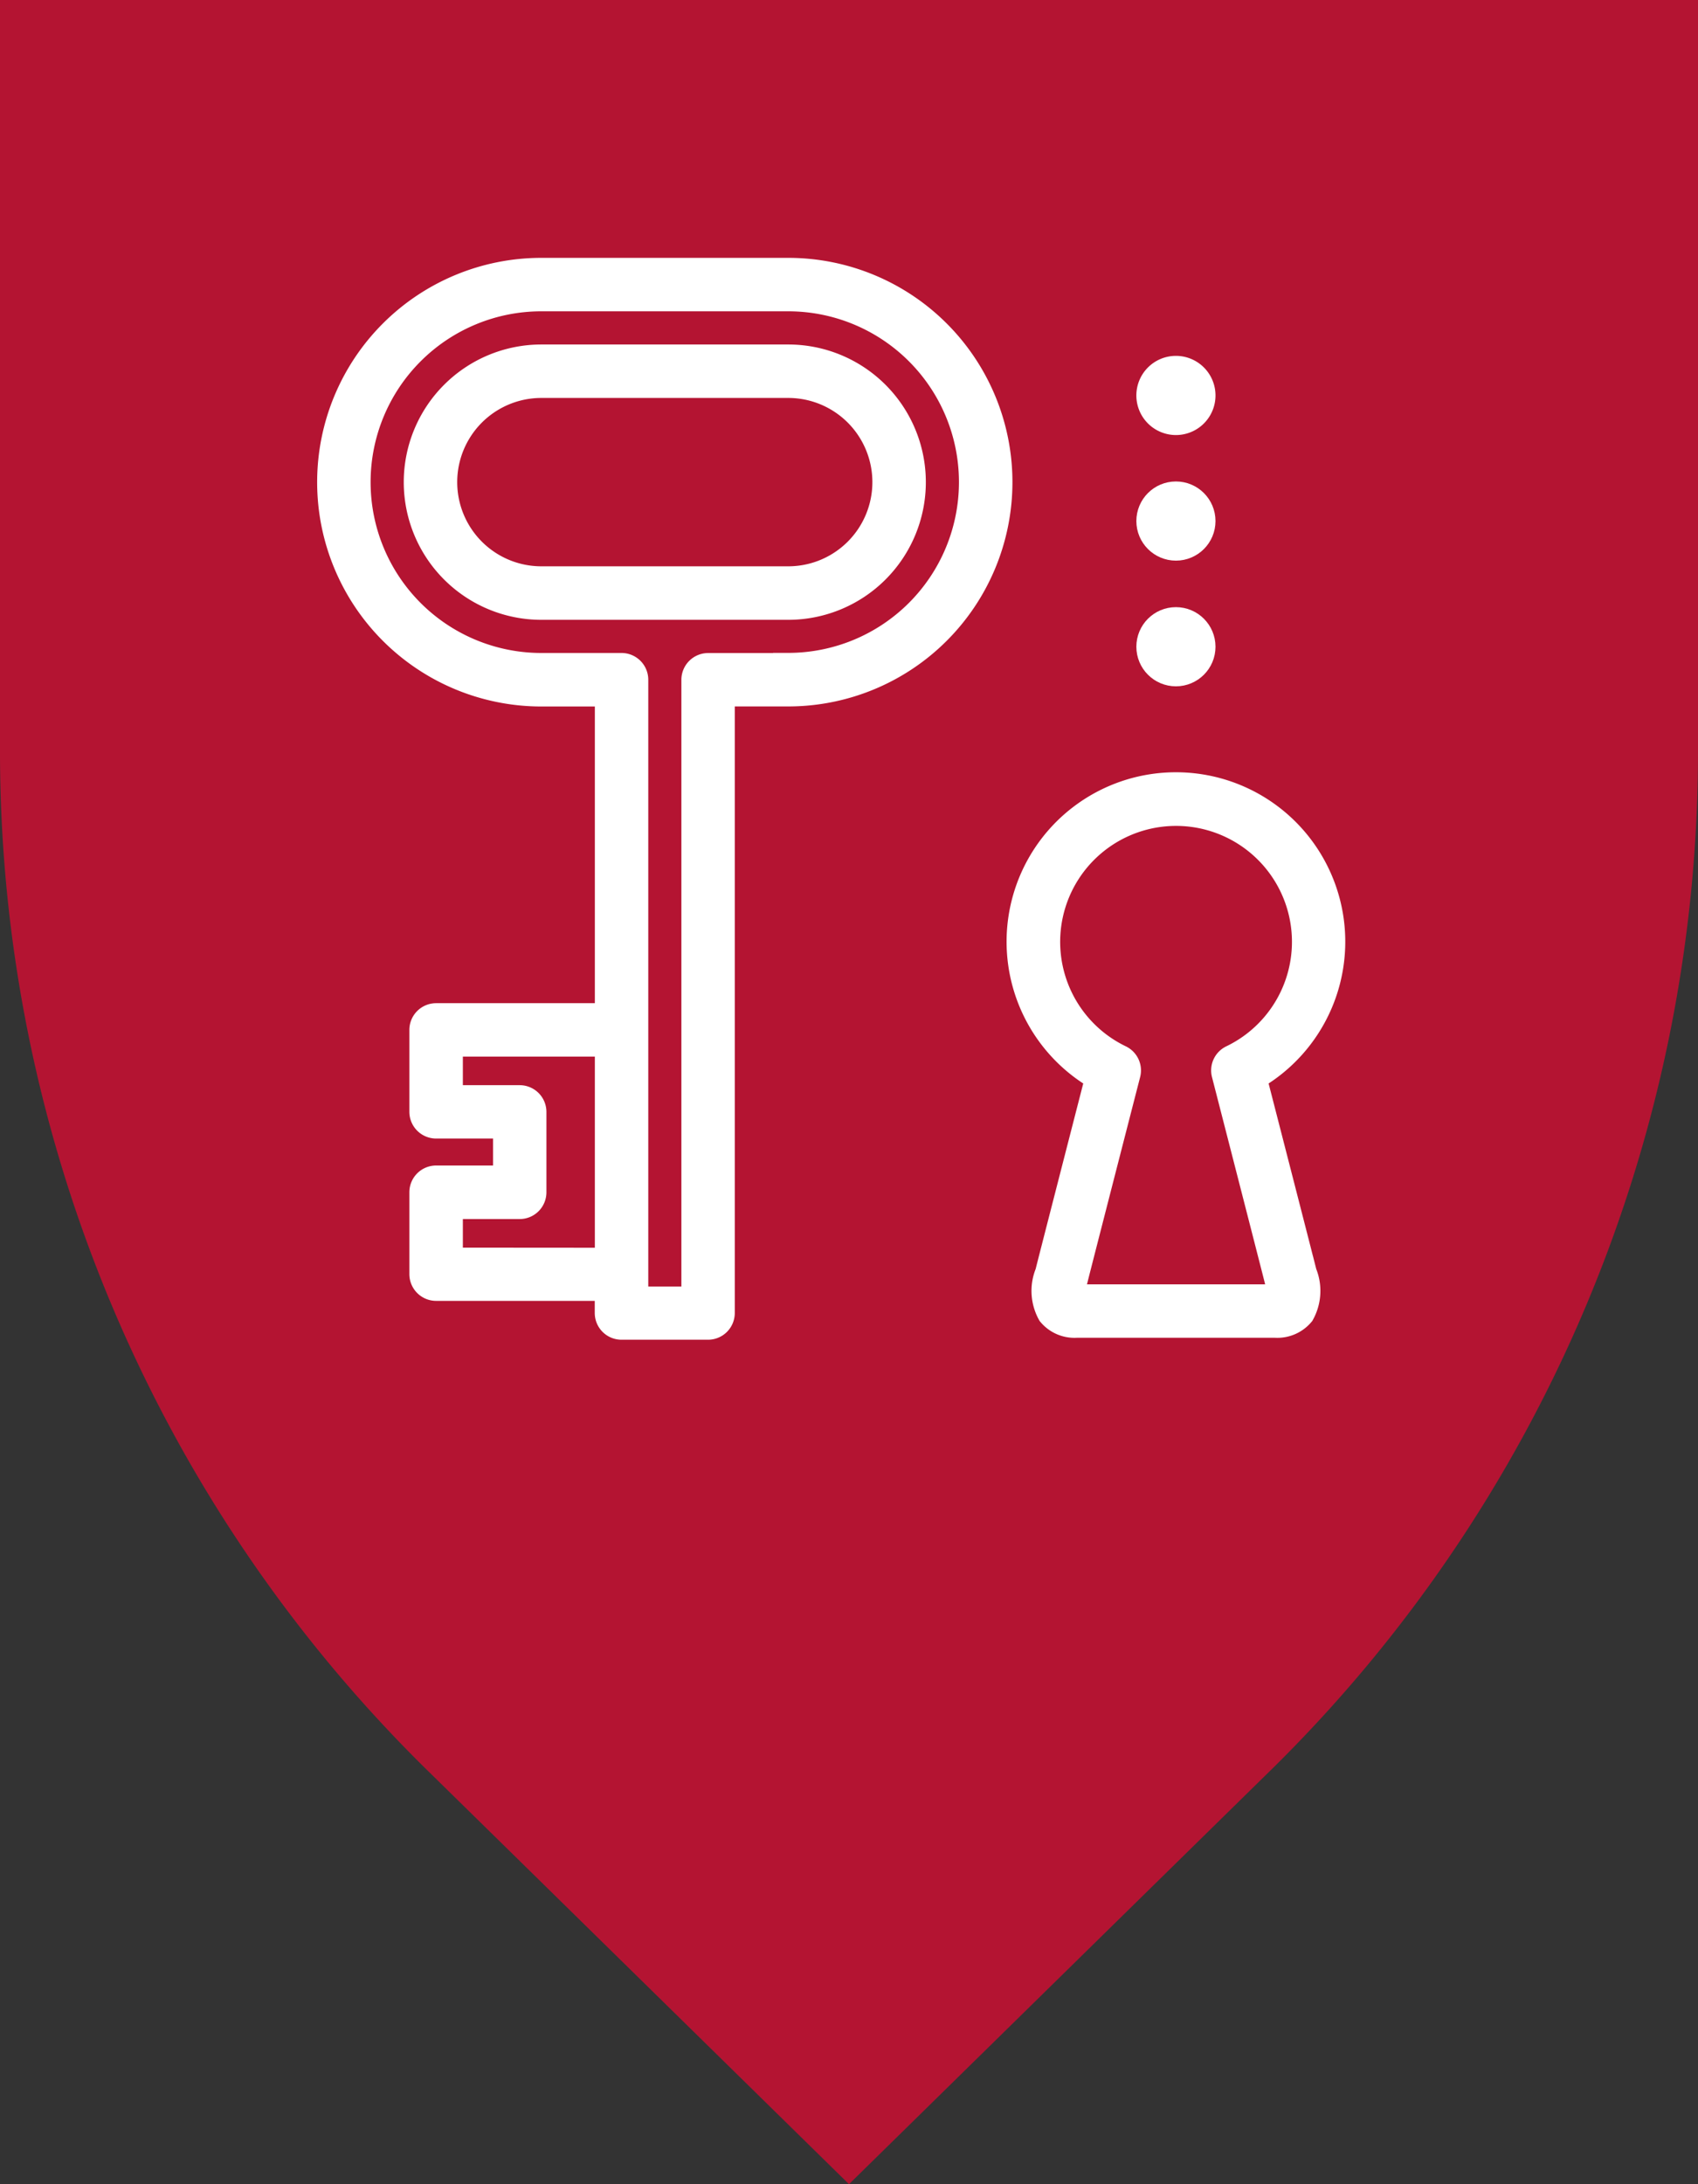
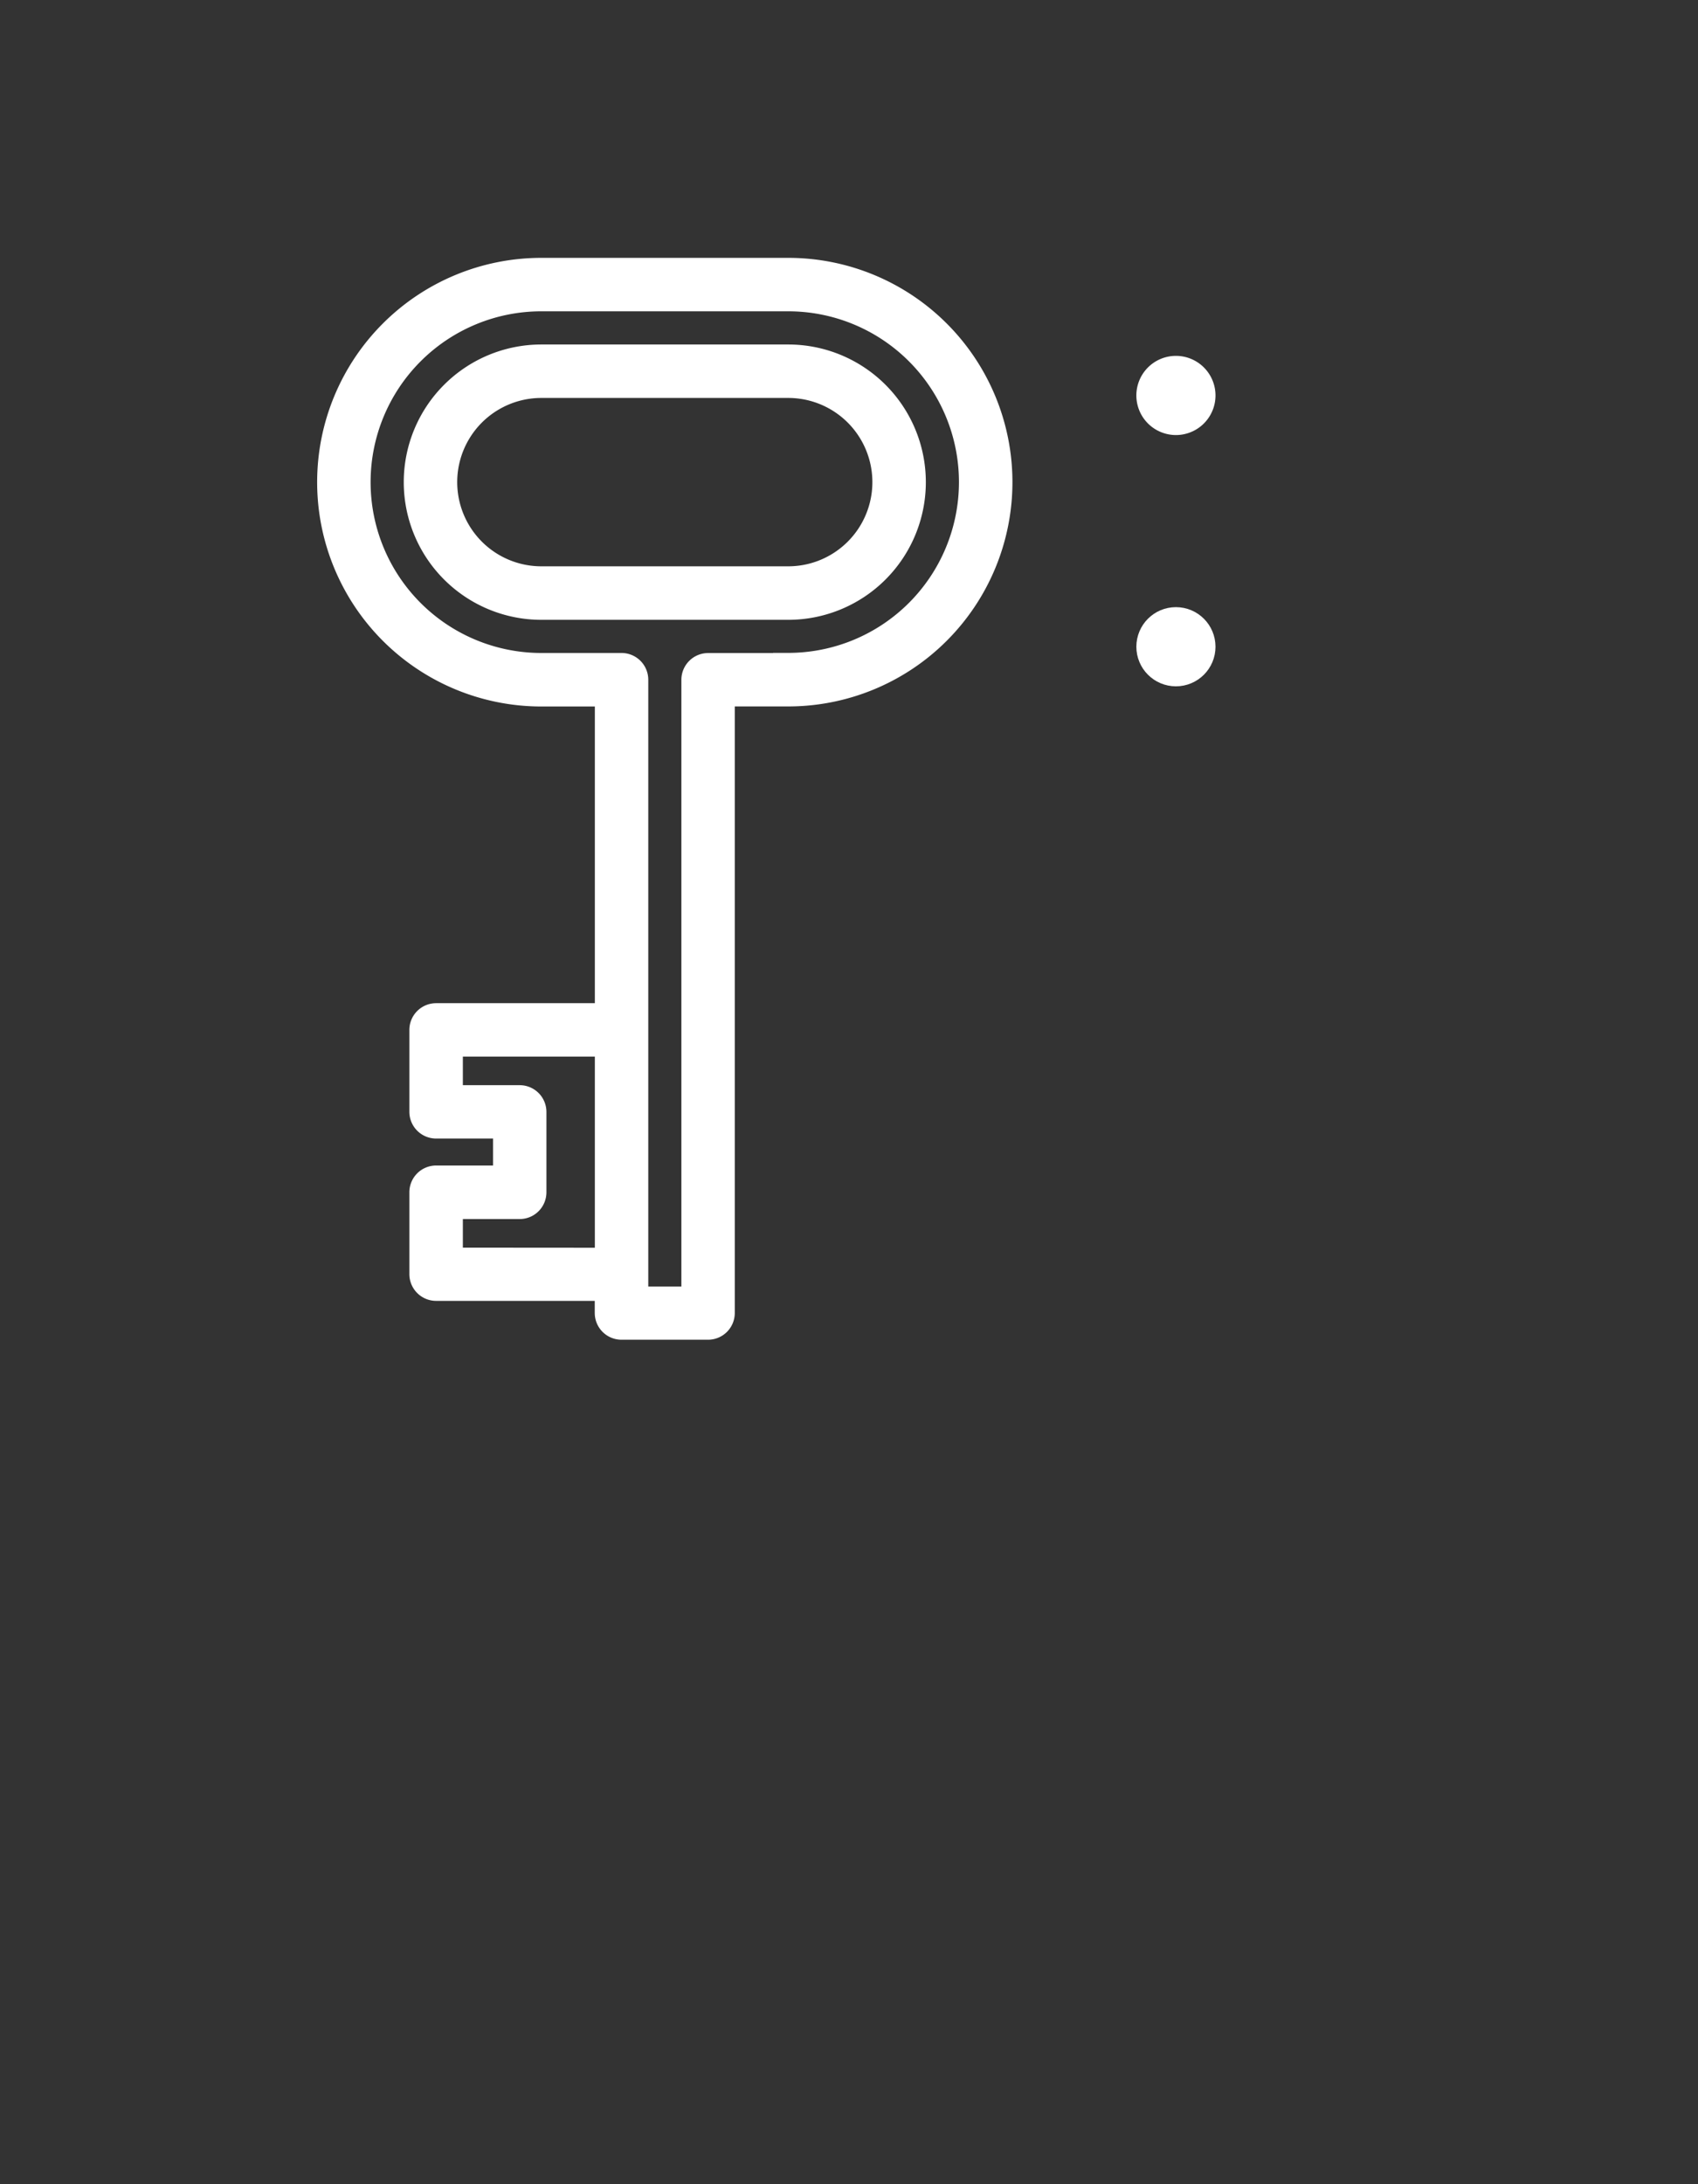
<svg xmlns="http://www.w3.org/2000/svg" width="56" height="72" viewBox="0 0 56 72">
  <rect x="0" y="0" width="56" height="72" fill="#333333" stroke="none" />
  <defs>
    <clipPath id="clip-path">
      <rect id="Rectangle_471" data-name="Rectangle 471" width="56" height="72" fill="none" />
    </clipPath>
  </defs>
  <g id="ServiceIcon_TurnKeySolutions" transform="translate(0 0)">
    <g id="Group_1562" data-name="Group 1562" transform="translate(0 0)" clip-path="url(#clip-path)">
-       <path id="Path_542" data-name="Path 542" d="M14.277,58.536A47.07,47.07,0,0,1,0,24.715V0H56V24.714A47.072,47.072,0,0,1,41.722,58.536L28,72Z" transform="translate(0 0)" fill="#b41432" />
-     </g>
+       </g>
    <g id="Layer_2" data-name="Layer 2" transform="translate(10.46 8.5)">
      <g id="Group_1579" data-name="Group 1579" transform="translate(0.5 0.5)">
-         <path id="Path_551" data-name="Path 551" d="M109.372,90.76c-.073-.3-1.257-4.9-1.647-6.415a5.085,5.085,0,1,0-4.96,0c-.739,2.872-1.586,6.169-1.647,6.415l-.023.091a1.469,1.469,0,0,0,.068,1.273.964.964,0,0,0,.81.338h6.545a.967.967,0,0,0,.81-.338,1.469,1.469,0,0,0,.068-1.273l-.023-.091Zm-.648.9c-.009.011-.064.041-.205.041h-6.545c-.141,0-.2-.03-.205-.041-.071-.091.032-.484.066-.614l.025-.1c.062-.251.965-3.767,1.72-6.7a.381.381,0,0,0-.2-.438,4.322,4.322,0,1,1,3.739,0,.38.38,0,0,0-.2.438c.792,3.078,1.659,6.456,1.72,6.7l.025.1C108.693,91.171,108.8,91.563,108.724,91.657Z" transform="translate(-77.423 -57.864)" fill="#fff" stroke="#fff" stroke-width="1" />
        <path id="Path_552" data-name="Path 552" d="M15.537.5H7.394a6.894,6.894,0,0,0,0,13.789H9.658v10.78H3.922a.382.382,0,0,0-.381.381v2.7a.382.382,0,0,0,.381.381H6.3v1.889H3.922a.382.382,0,0,0-.381.381v2.7a.382.382,0,0,0,.381.381H9.655v.9a.382.382,0,0,0,.381.381h2.856a.382.382,0,0,0,.381-.381V14.287h2.263A6.893,6.893,0,1,0,15.537.5ZM4.305,33.127V31.185H6.68a.382.382,0,0,0,.381-.381V28.153a.382.382,0,0,0-.381-.381H4.305V25.831H9.658v7.3Zm11.231-19.6H12.893a.382.382,0,0,0-.381.381V34.411H10.42V13.906a.382.382,0,0,0-.381-.381H7.394a6.131,6.131,0,0,1,0-12.263h8.142a6.13,6.13,0,0,1,0,12.26Z" transform="translate(-0.5 -0.5)" fill="#fff" stroke="#fff" stroke-width="1" />
        <path id="Path_553" data-name="Path 553" d="M25.2,13.02H17.058a4.038,4.038,0,0,0,0,8.076H25.2a4.038,4.038,0,1,0,0-8.076Zm0,7.312H17.058a3.275,3.275,0,0,1,0-6.55H25.2a3.275,3.275,0,1,1,0,6.55Z" transform="translate(-10.164 -10.164)" fill="#fff" stroke="#fff" stroke-width="1" />
        <circle id="Ellipse_7" data-name="Ellipse 7" cx="0.805" cy="0.805" r="0.805" transform="translate(27.017 11.514)" fill="#fff" stroke="#fff" stroke-width="1" />
-         <circle id="Ellipse_8" data-name="Ellipse 8" cx="0.805" cy="0.805" r="0.805" transform="translate(27.017 7.371)" fill="#fff" stroke="#fff" stroke-width="1" />
        <path id="Path_554" data-name="Path 554" d="M119.725,16.271a.805.805,0,1,0-.805-.805A.805.805,0,0,0,119.725,16.271Z" transform="translate(-91.903 -11.43)" fill="#fff" stroke="#fff" stroke-width="1" />
      </g>
    </g>
  </g>
</svg>